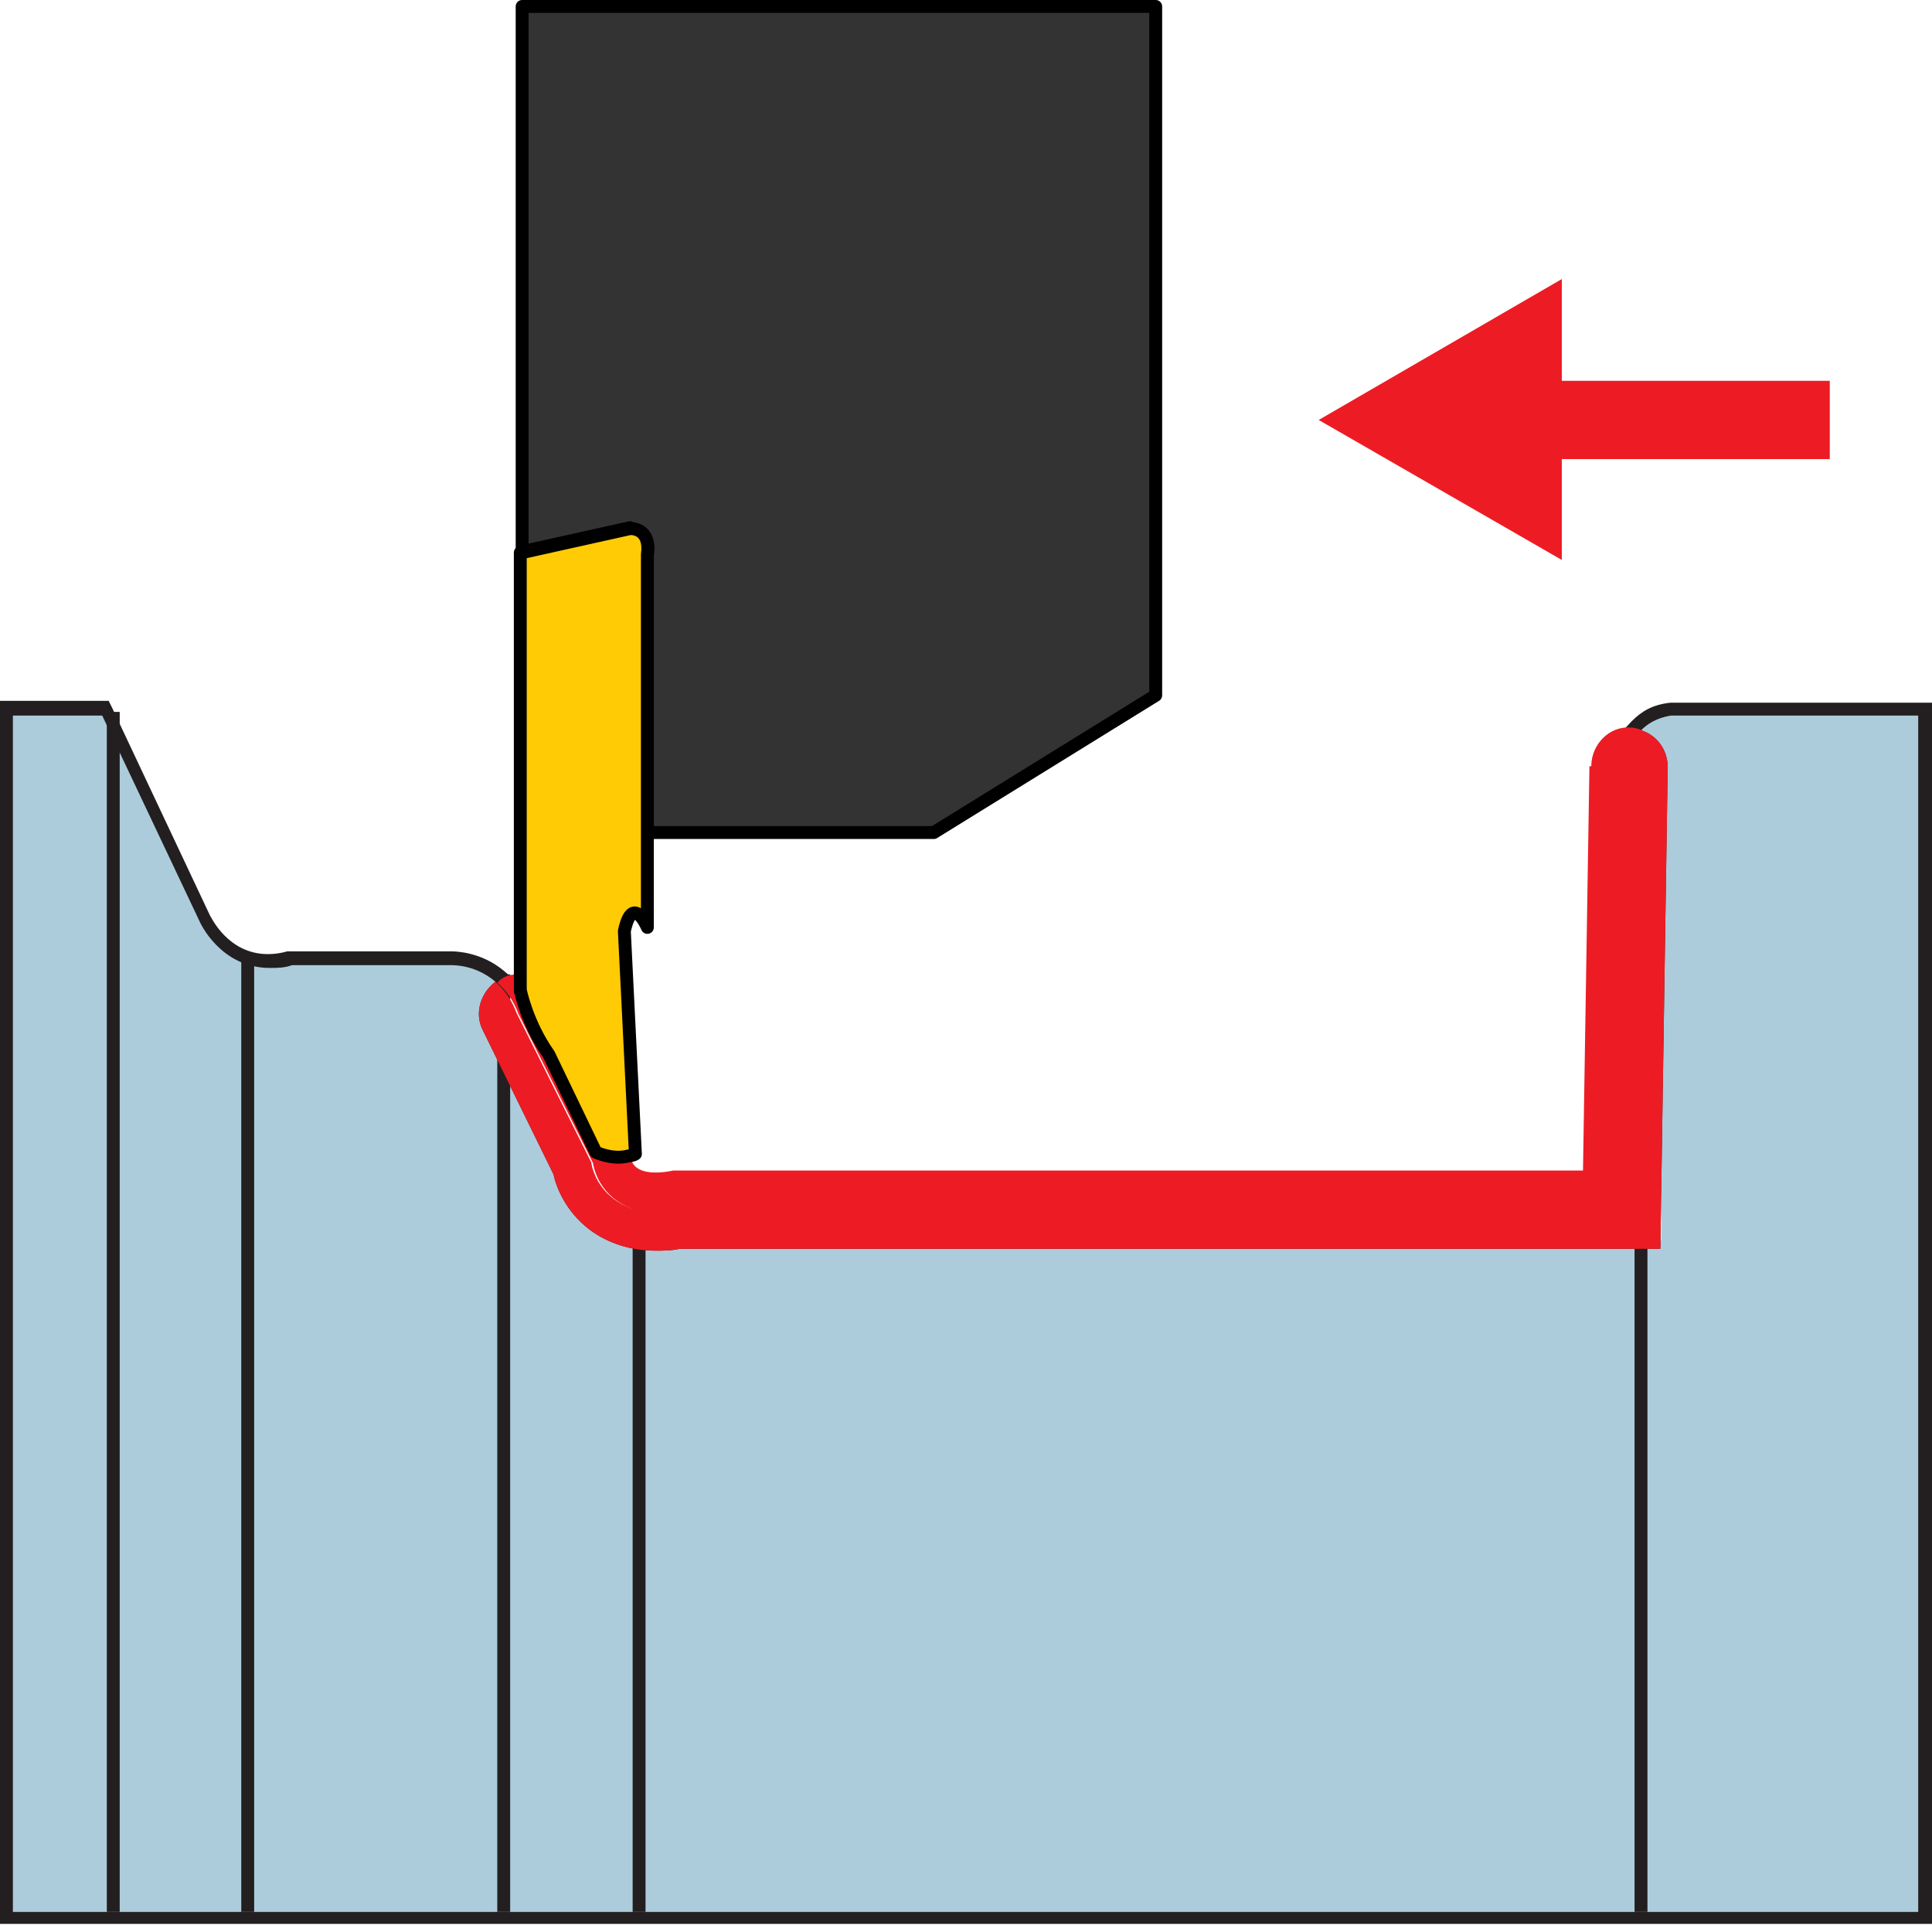
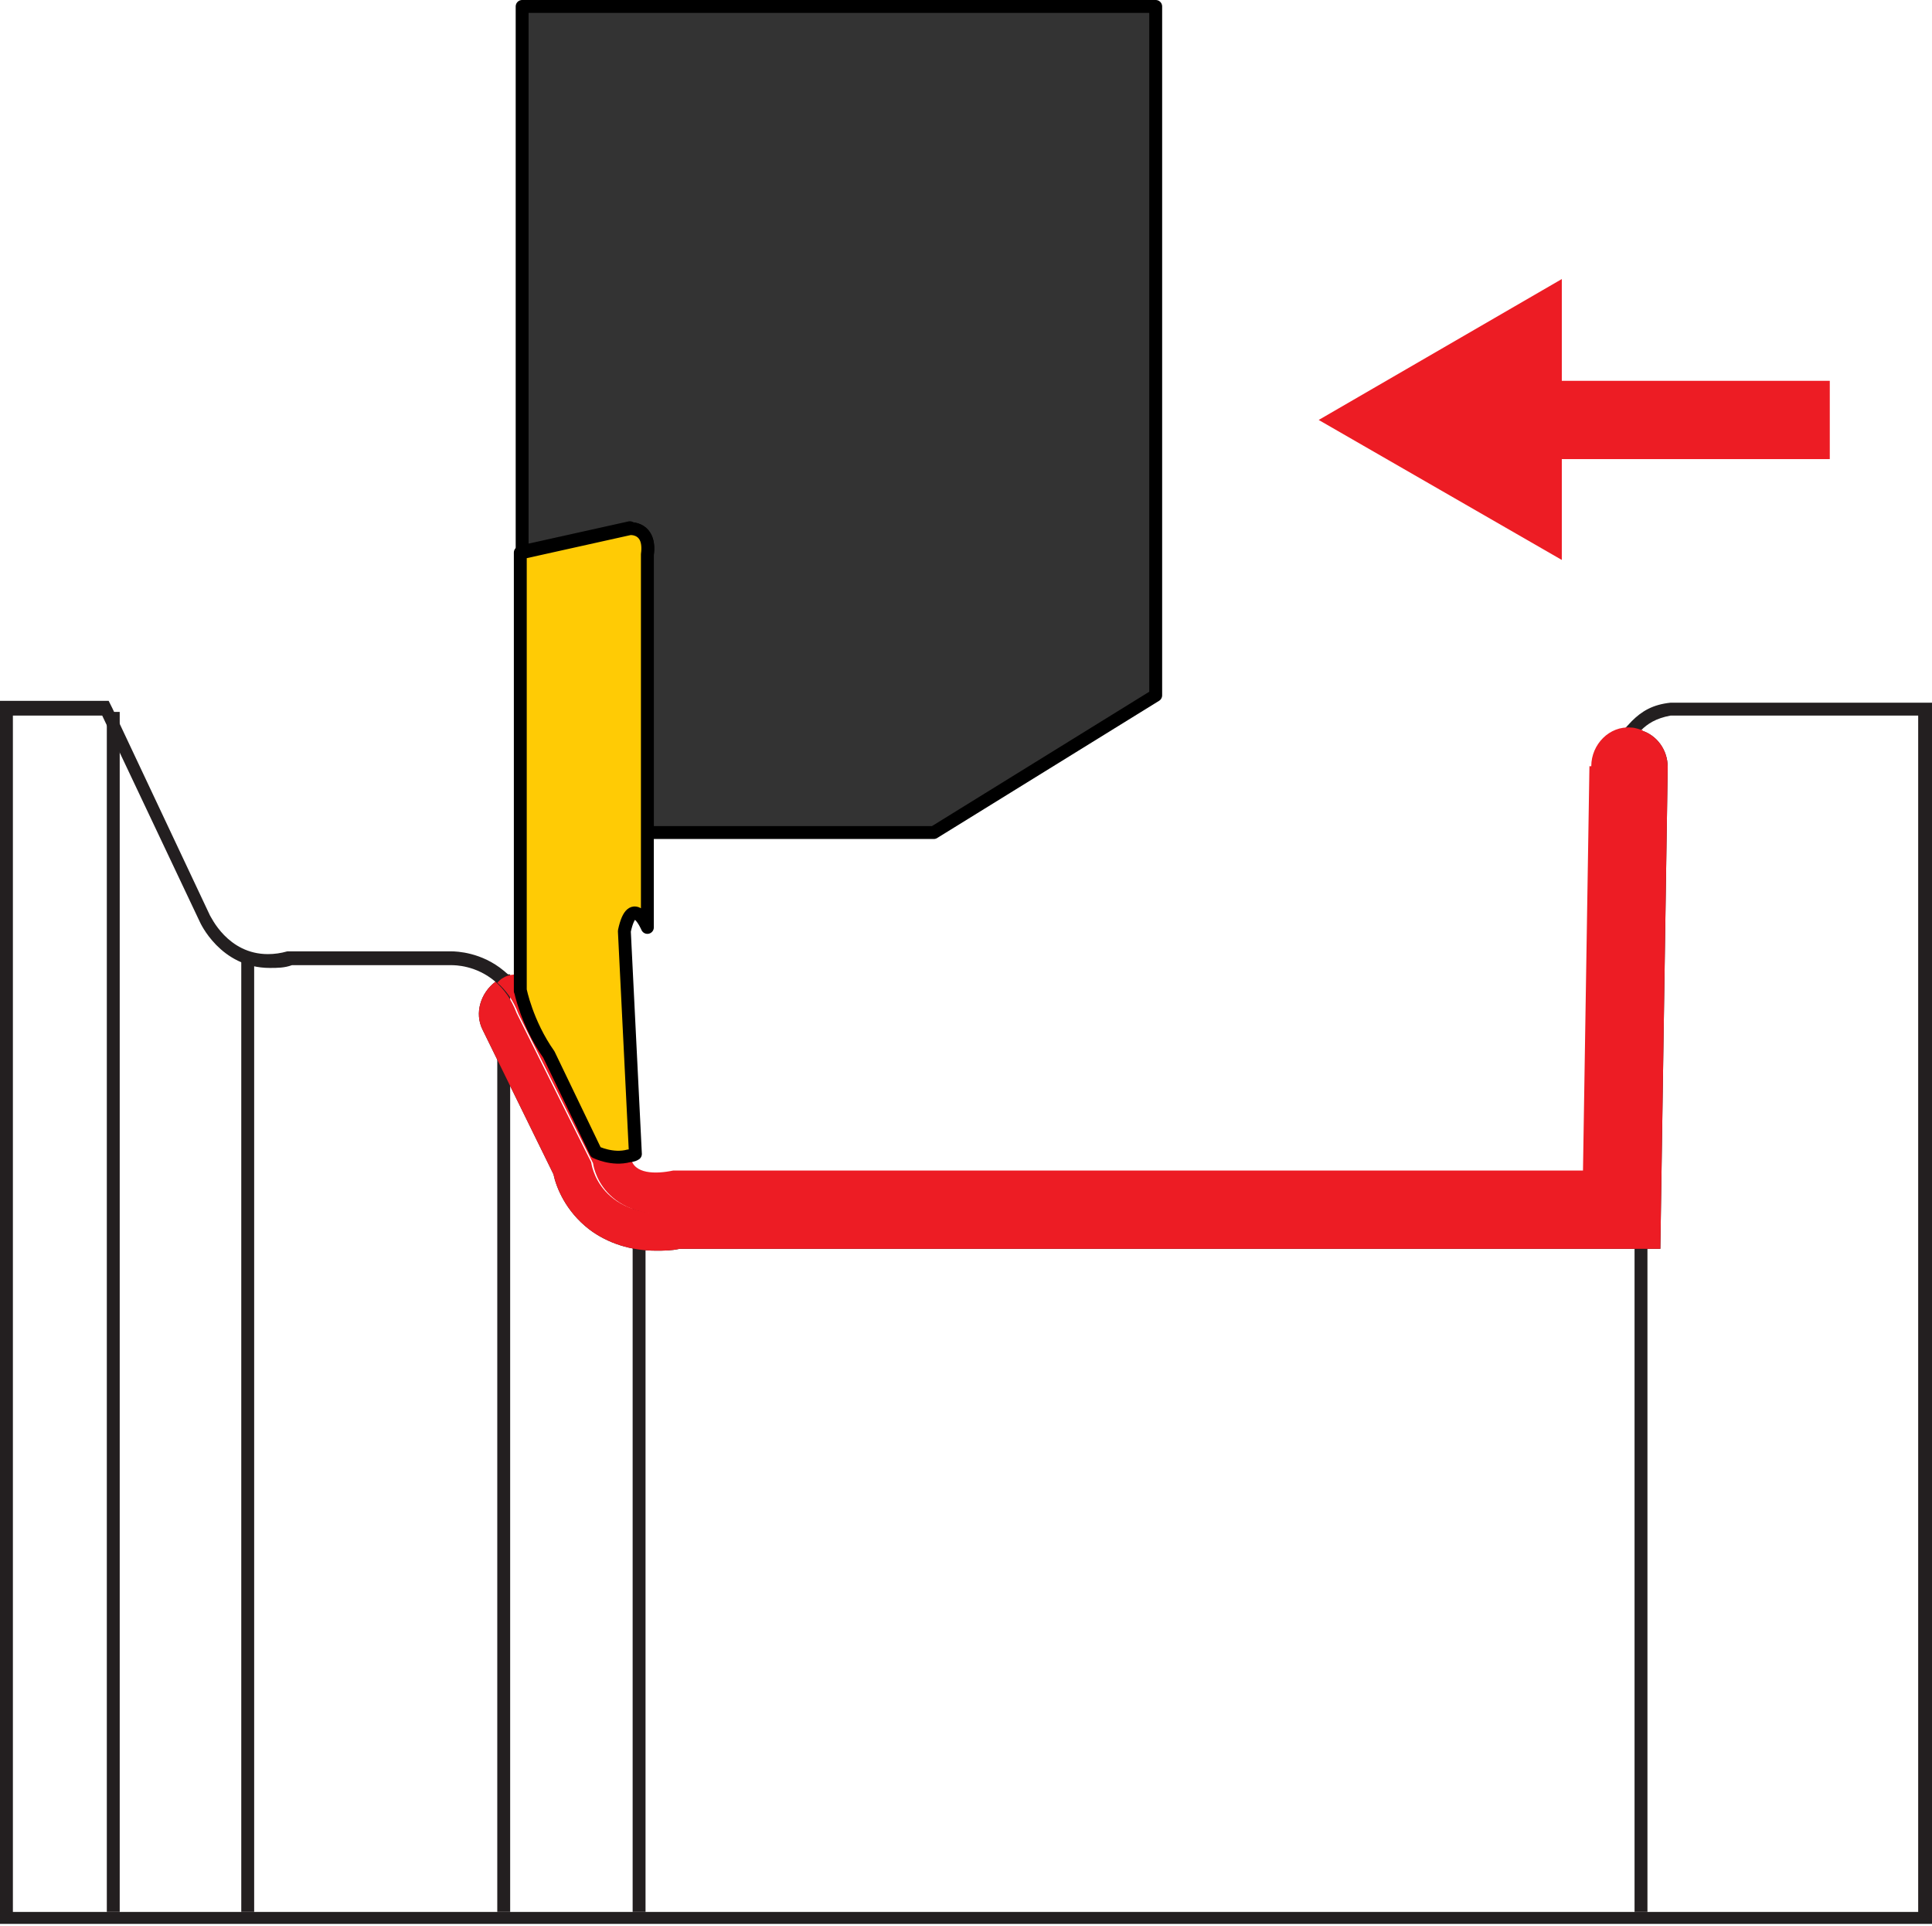
<svg xmlns="http://www.w3.org/2000/svg" id="Layer_1" viewBox="0 0 20.98 20.91">
  <defs>
    <style>._ž_{fill:#ffcb05;}._ž_,._œ_{stroke:#000;stroke-linejoin:round;}._ž_,._œ_,.cls-1{stroke-width:.14px;}._œ_,.cls-2{fill:#333;}.cls-1{stroke:#231f20;stroke-miterlimit:3.86;}.cls-1,.cls-3{fill:none;}.cls-4{fill:#ed1c24;}.cls-3{stroke:#ed1c24;stroke-miterlimit:3.9;stroke-width:.85px;}.cls-5{fill:#231f20;}.cls-6{fill:#acccdb;}</style>
  </defs>
  <g>
    <g>
-       <path class="cls-6" d="M.07,20.83V7.7H1.11l1.12,2.28s.21,.46,.69,.46c.07,0,.15-.01,.23-.03h1.75c.06,0,.31,0,.53,.19l.07,.06-.07,.05c-.14,.1-.19,.28-.11,.43l.77,1.57c.04,.14,.12,.39,.37,.57,.18,.14,.42,.21,.67,.21,.08,0,.17,0,.25-.02h10.66s.01-5.16,.01-5.16c0-.15-.09-.29-.24-.34l-.1-.04,.08-.08c.09-.1,.21-.16,.36-.18h2.78s0,13.13,0,13.13H.07Z" />
      <path class="cls-5" d="M20.83,7.77v12.99H.14V7.77h.97l1.06,2.24s.22,.5,.76,.5c.08,0,.16,0,.24-.03h1.73s0,0,0,0c.04,0,.27,0,.48,.18-.16,.12-.23,.34-.14,.52l.77,1.57c.03,.14,.13,.4,.39,.6,.2,.15,.45,.23,.72,.23,.09,0,.17,0,.26-.02h10.65l.08-5.23c0-.19-.12-.35-.29-.4,.07-.07,.16-.13,.32-.16h2.7m.14-.14h-2.84c-.19,.02-.31,.09-.42,.2l-.15,.16,.21,.07c.12,.04,.19,.15,.19,.27l-.08,5.09H7.38c-.1,.02-.18,.02-.26,.02-.24,0-.46-.07-.63-.2-.22-.17-.3-.4-.33-.52l-.78-1.6c-.06-.12-.02-.26,.09-.35l.14-.11-.14-.12c-.24-.2-.51-.21-.57-.21h-1.74s-.02,0-.02,0h-.02c-.07,.02-.14,.03-.21,.03-.44,0-.62-.41-.63-.42l-1.06-2.25-.04-.08H0v13.28H20.98V7.63h0Z" />
    </g>
    <line class="cls-1" x1="1.23" y1="7.73" x2="1.23" y2="20.76" />
    <line class="cls-1" x1="2.69" y1="10.42" x2="2.69" y2="20.76" />
    <line class="cls-1" x1="5.47" y1="10.58" x2="5.47" y2="20.76" />
    <line class="cls-1" x1="6.94" y1="13.06" x2="6.94" y2="20.76" />
    <line class="cls-1" x1="17.82" y1="13.13" x2="17.82" y2="20.76" />
    <path class="_œ_" d="M6.84,5.74s.23-.01,.19,.28v3.02h3.11l2.41-1.49V.07H5.67V5.99l1.17-.26Z" />
    <polygon class="cls-2" points="6.84 5.74 5.67 5.99 5.67 5.99 6.84 5.74" />
    <path class="cls-4" d="M17.26,8.32l-.07,4.39H7.31c-.19,.04-.43,.04-.46-.14v-.02c-.19,.06-.37-.04-.37-.04l-.51-1.06c-.25-.34-.31-.7-.31-.7v-.17c-.07,0-.14,0-.2,.04-.02,.01-.04,.03-.06,.05,.09,.08,.17,.18,.23,.34l.81,1.62s.07,.66,1.03,.55h10.23v-4.85s-.02-.23,.14-.4c-.04-.01-.08-.03-.13-.03-.23-.02-.43,.18-.43,.42Z" />
    <path class="cls-4" d="M17.68,8.32v4.85H7.45c-.96,.11-1.03-.55-1.03-.55l-.81-1.62c-.06-.16-.14-.26-.23-.34-.16,.12-.23,.34-.14,.52l.77,1.57c.03,.14,.13,.4,.39,.6,.2,.15,.45,.23,.72,.23,.09,0,.17,0,.26-.02h10.65l.08-5.23c0-.19-.12-.35-.29-.4-.16,.17-.14,.4-.14,.4Z" />
    <path class="cls-4" d="M6.47,12.51s.18,.09,.36,.04h0c-.18,.06-.36-.04-.36-.04Z" />
    <polygon class="cls-4" points="5.65 10.58 5.65 10.58 5.65 10.75 5.65 10.58" />
    <path class="_ž_" d="M5.65,10.75s.07,.36,.31,.7l.51,1.06s.18,.09,.36,.04h0s.04,0,.07-.02l-.12-2.42c.09-.42,.25-.04,.25-.04V6.02c.04-.3-.19-.28-.19-.28l-1.17,.26h-.02s0,4.59,0,4.59h0v.17Z" />
  </g>
  <g>
    <line class="cls-3" x1="19.87" y1="4.56" x2="16.51" y2="4.56" />
    <polygon class="cls-4" points="16.96 3.03 14.32 4.56 16.96 6.08 16.96 3.03" />
  </g>
</svg>